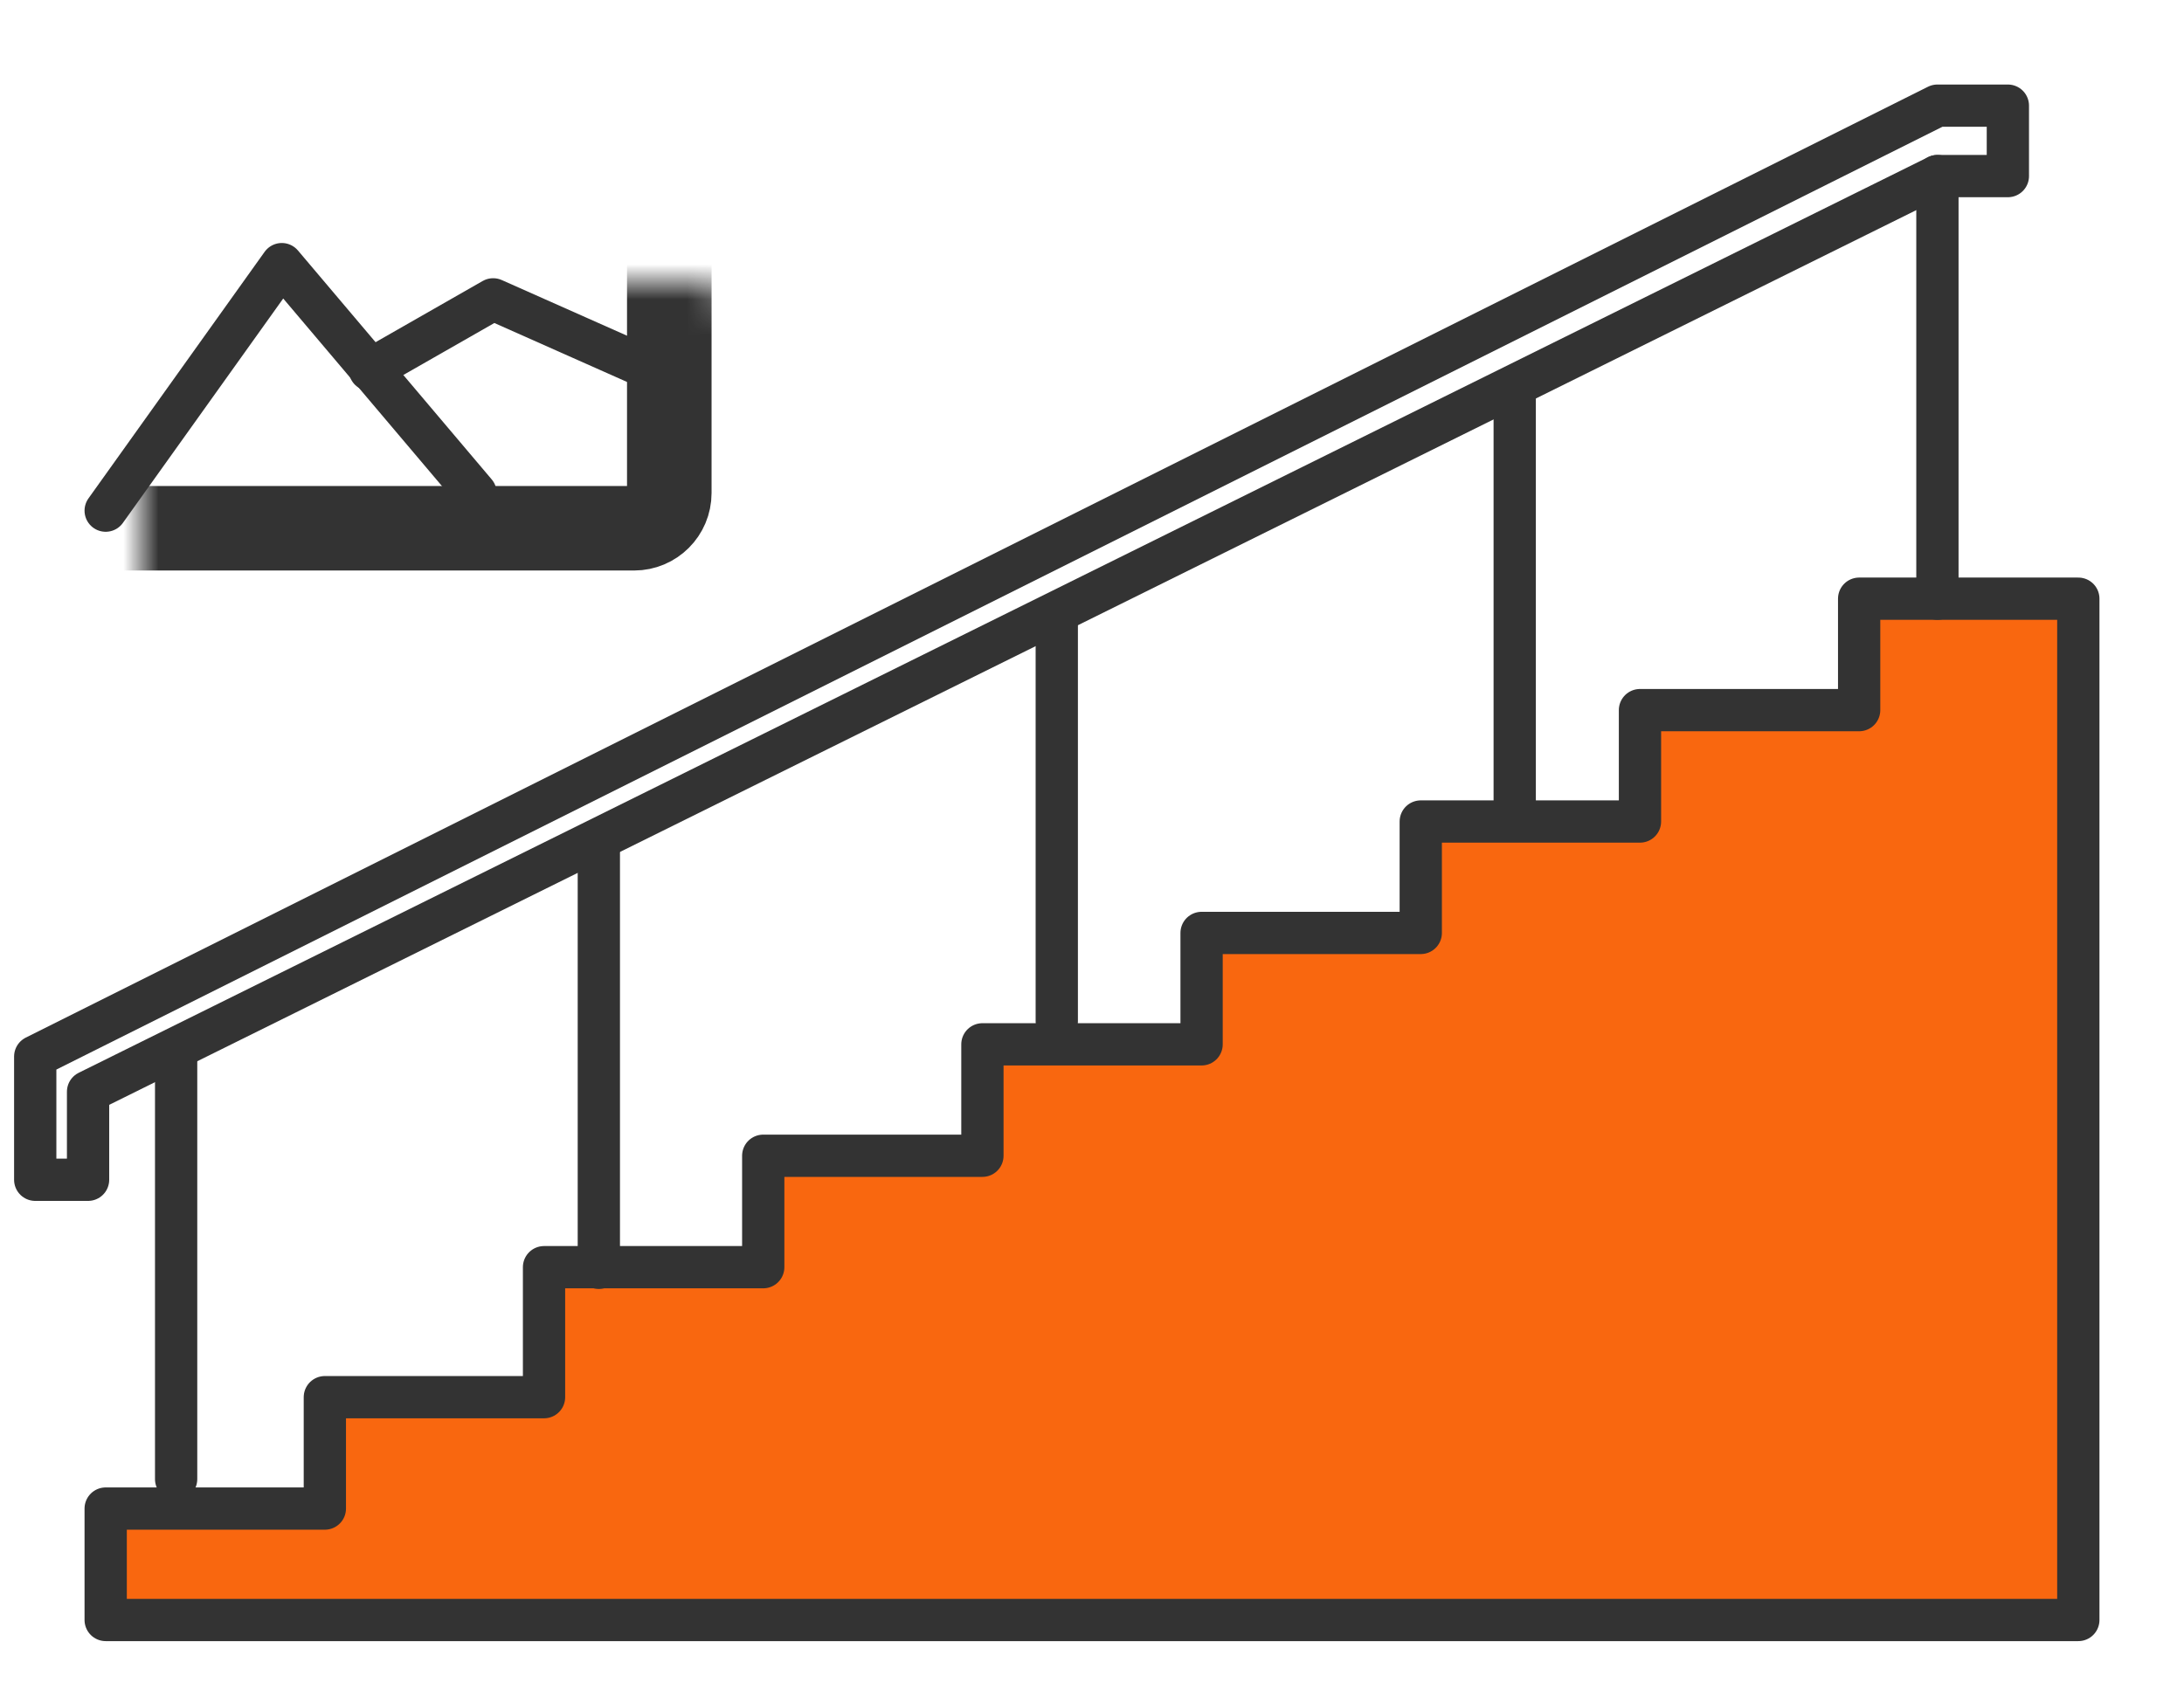
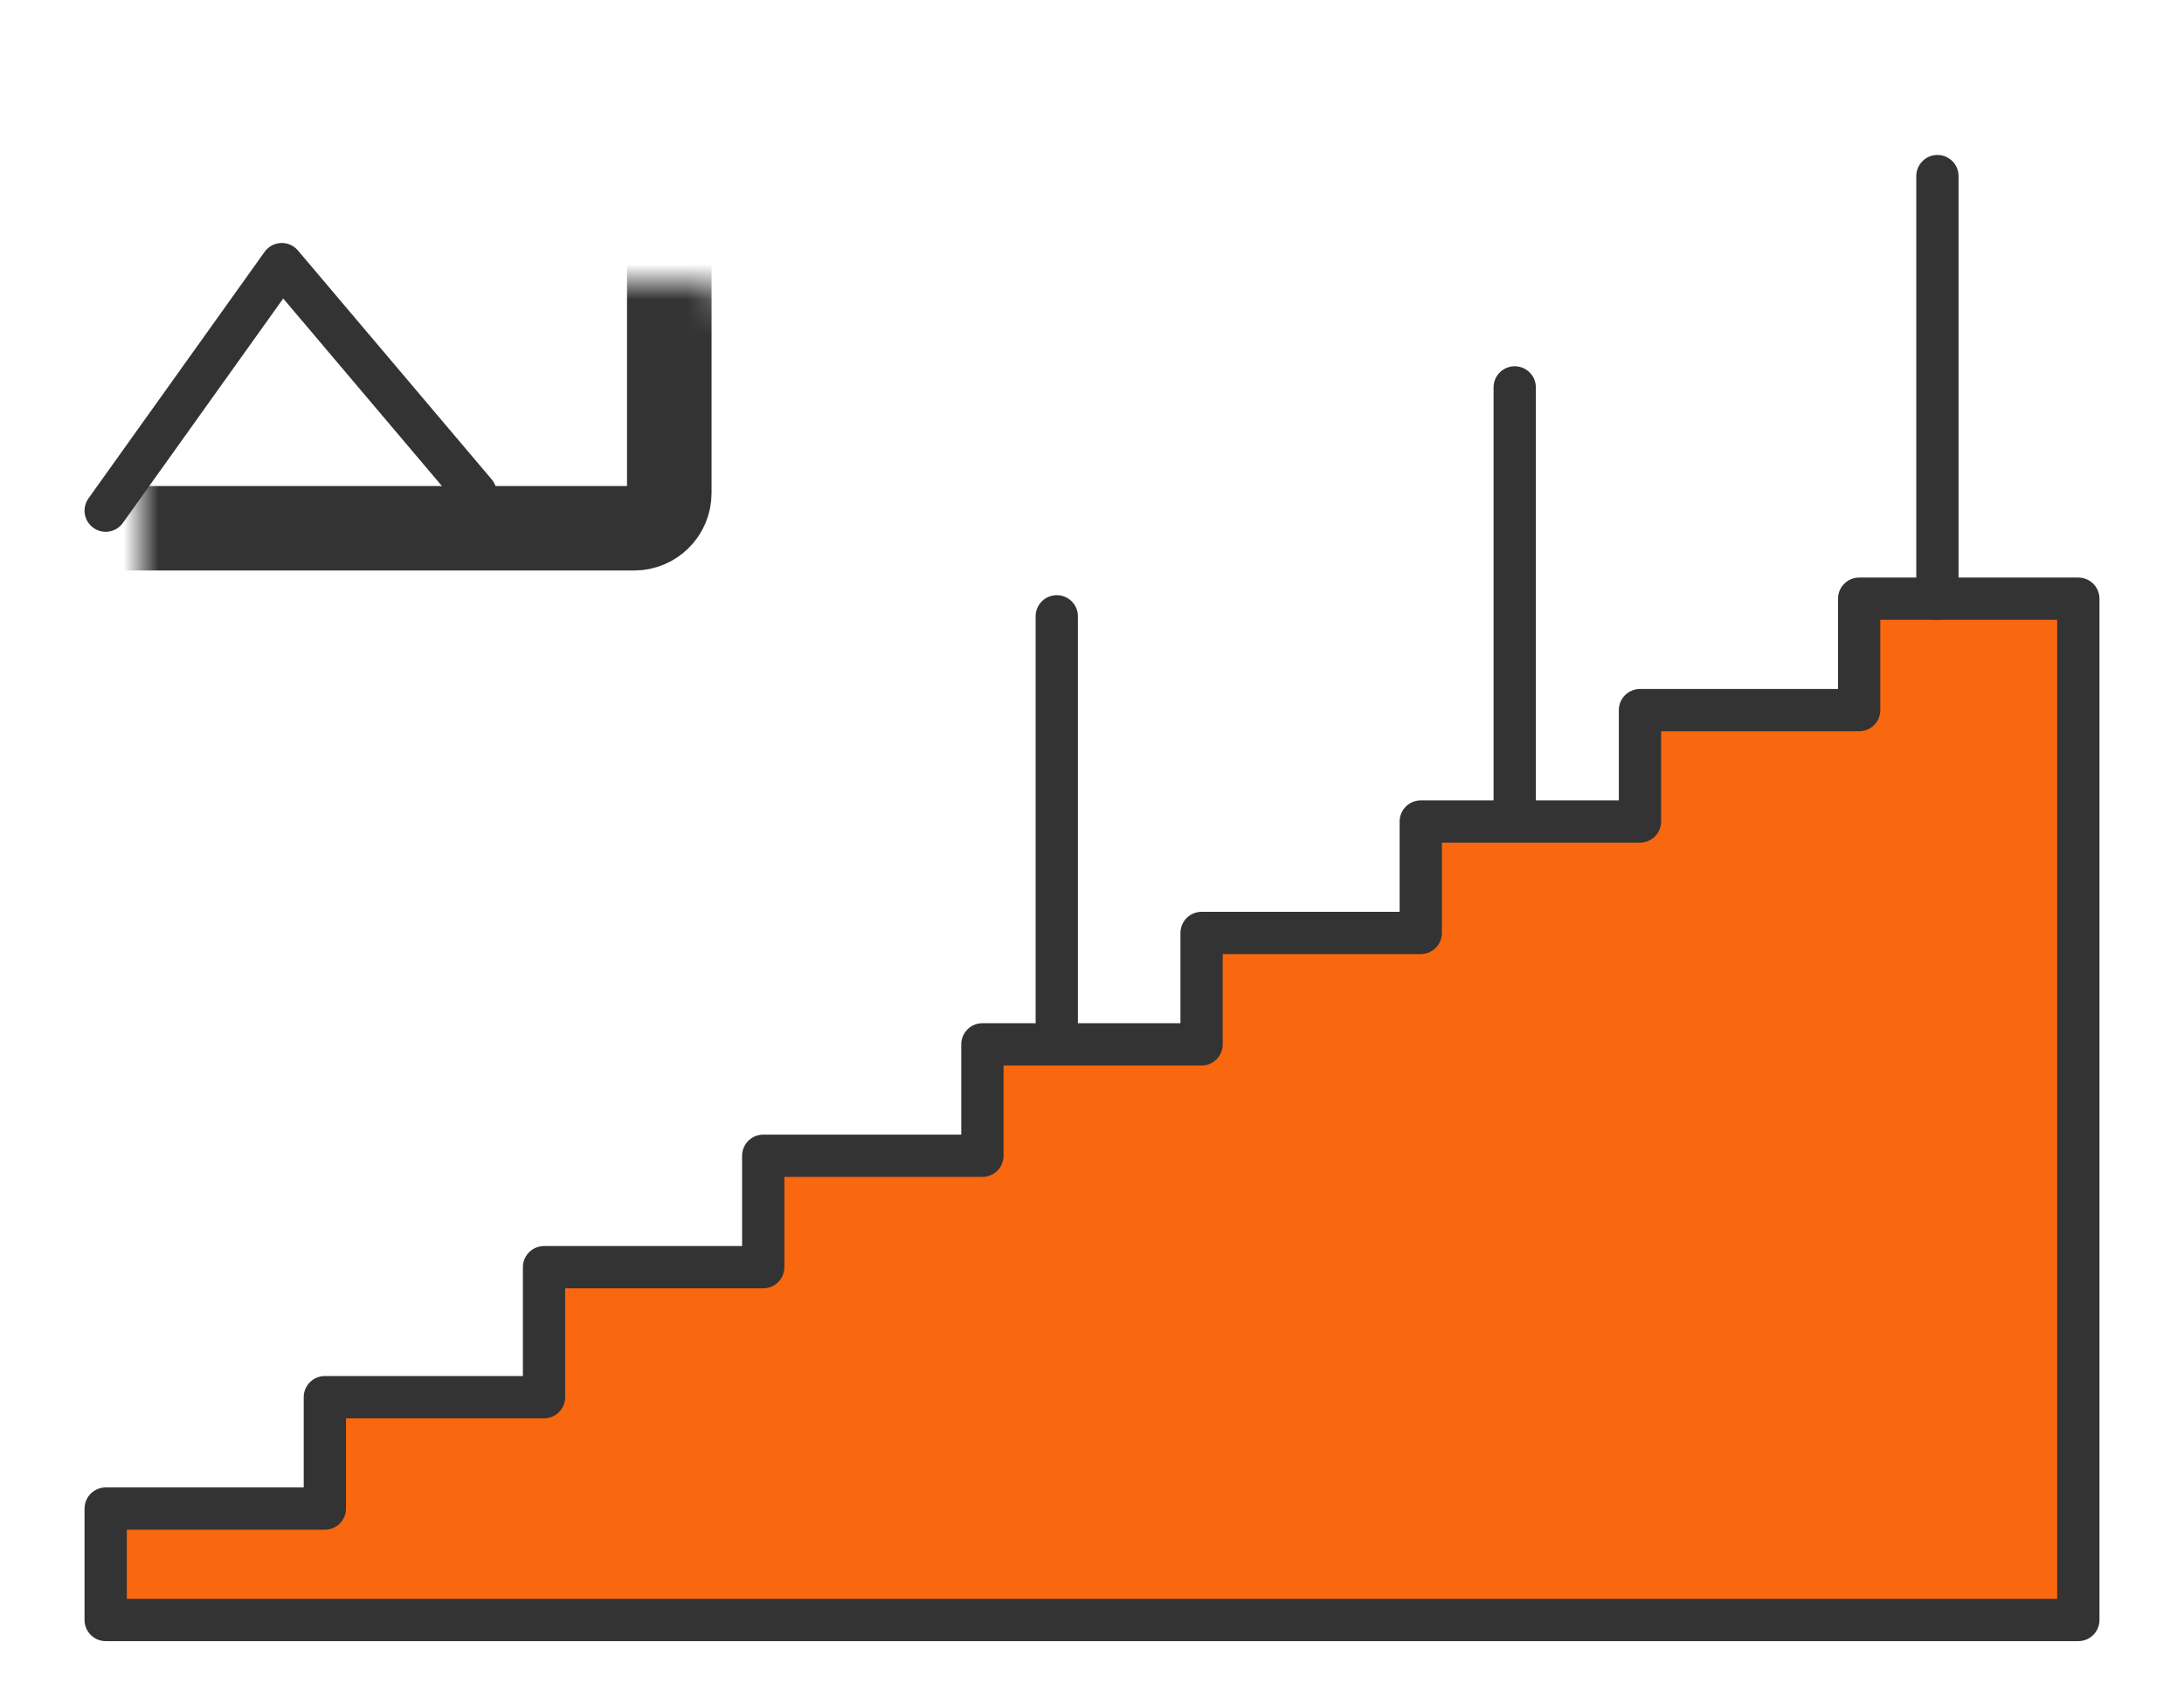
<svg xmlns="http://www.w3.org/2000/svg" width="62" height="48" viewBox="0 0 62 48" fill="none">
  <path d="M3 42.836V46H59V17H52.778V20.164H46.556V23.327H40.333V26.491H34.111V29.654H27.889V32.818H21.667V35.982H15.444V39.673H9.222V42.836H3Z" fill="#F9670F" stroke="#333333" stroke-width="1.2" stroke-linecap="round" stroke-linejoin="round" />
-   <path d="M5 42V30" stroke="#333333" stroke-width="1.2" stroke-linecap="round" stroke-linejoin="round" />
-   <path d="M17 36V24" stroke="#333333" stroke-width="1.2" stroke-linecap="round" stroke-linejoin="round" />
  <path d="M30 29V17.5" stroke="#333333" stroke-width="1.2" stroke-linecap="round" stroke-linejoin="round" />
  <path d="M43 23V11" stroke="#333333" stroke-width="1.2" stroke-linecap="round" stroke-linejoin="round" />
  <path d="M55 17V5" stroke="#333333" stroke-width="1.2" stroke-linecap="round" stroke-linejoin="round" />
-   <path d="M2.5 31L55 5H57V3H55L1 30V33.5H2.5V31Z" stroke="#333333" stroke-width="1.2" stroke-linecap="round" stroke-linejoin="round" />
  <mask id="path-8-inside-1_27_214" fill="white">
    <rect x="2" y="4" width="17" height="11" rx="1" />
  </mask>
  <rect x="2" y="4" width="17" height="11" rx="1" stroke="#333333" stroke-width="2.4" stroke-linejoin="round" mask="url(#path-8-inside-1_27_214)" />
  <mask id="path-9-inside-2_27_214" fill="white">
    <rect x="28" y="2" width="9" height="7" rx="1" />
  </mask>
  <rect x="28" y="2" width="9" height="7" rx="1" stroke="#333333" stroke-width="2.4" stroke-linejoin="round" mask="url(#path-9-inside-2_27_214)" />
  <path d="M3 14.5L8 7.5L13.5 14" stroke="#333333" stroke-width="1.2" stroke-linecap="round" stroke-linejoin="round" />
-   <path d="M10.5 10.5L14 8.5L18.5 10.5" stroke="#333333" stroke-width="1.2" stroke-linecap="round" stroke-linejoin="round" />
</svg>